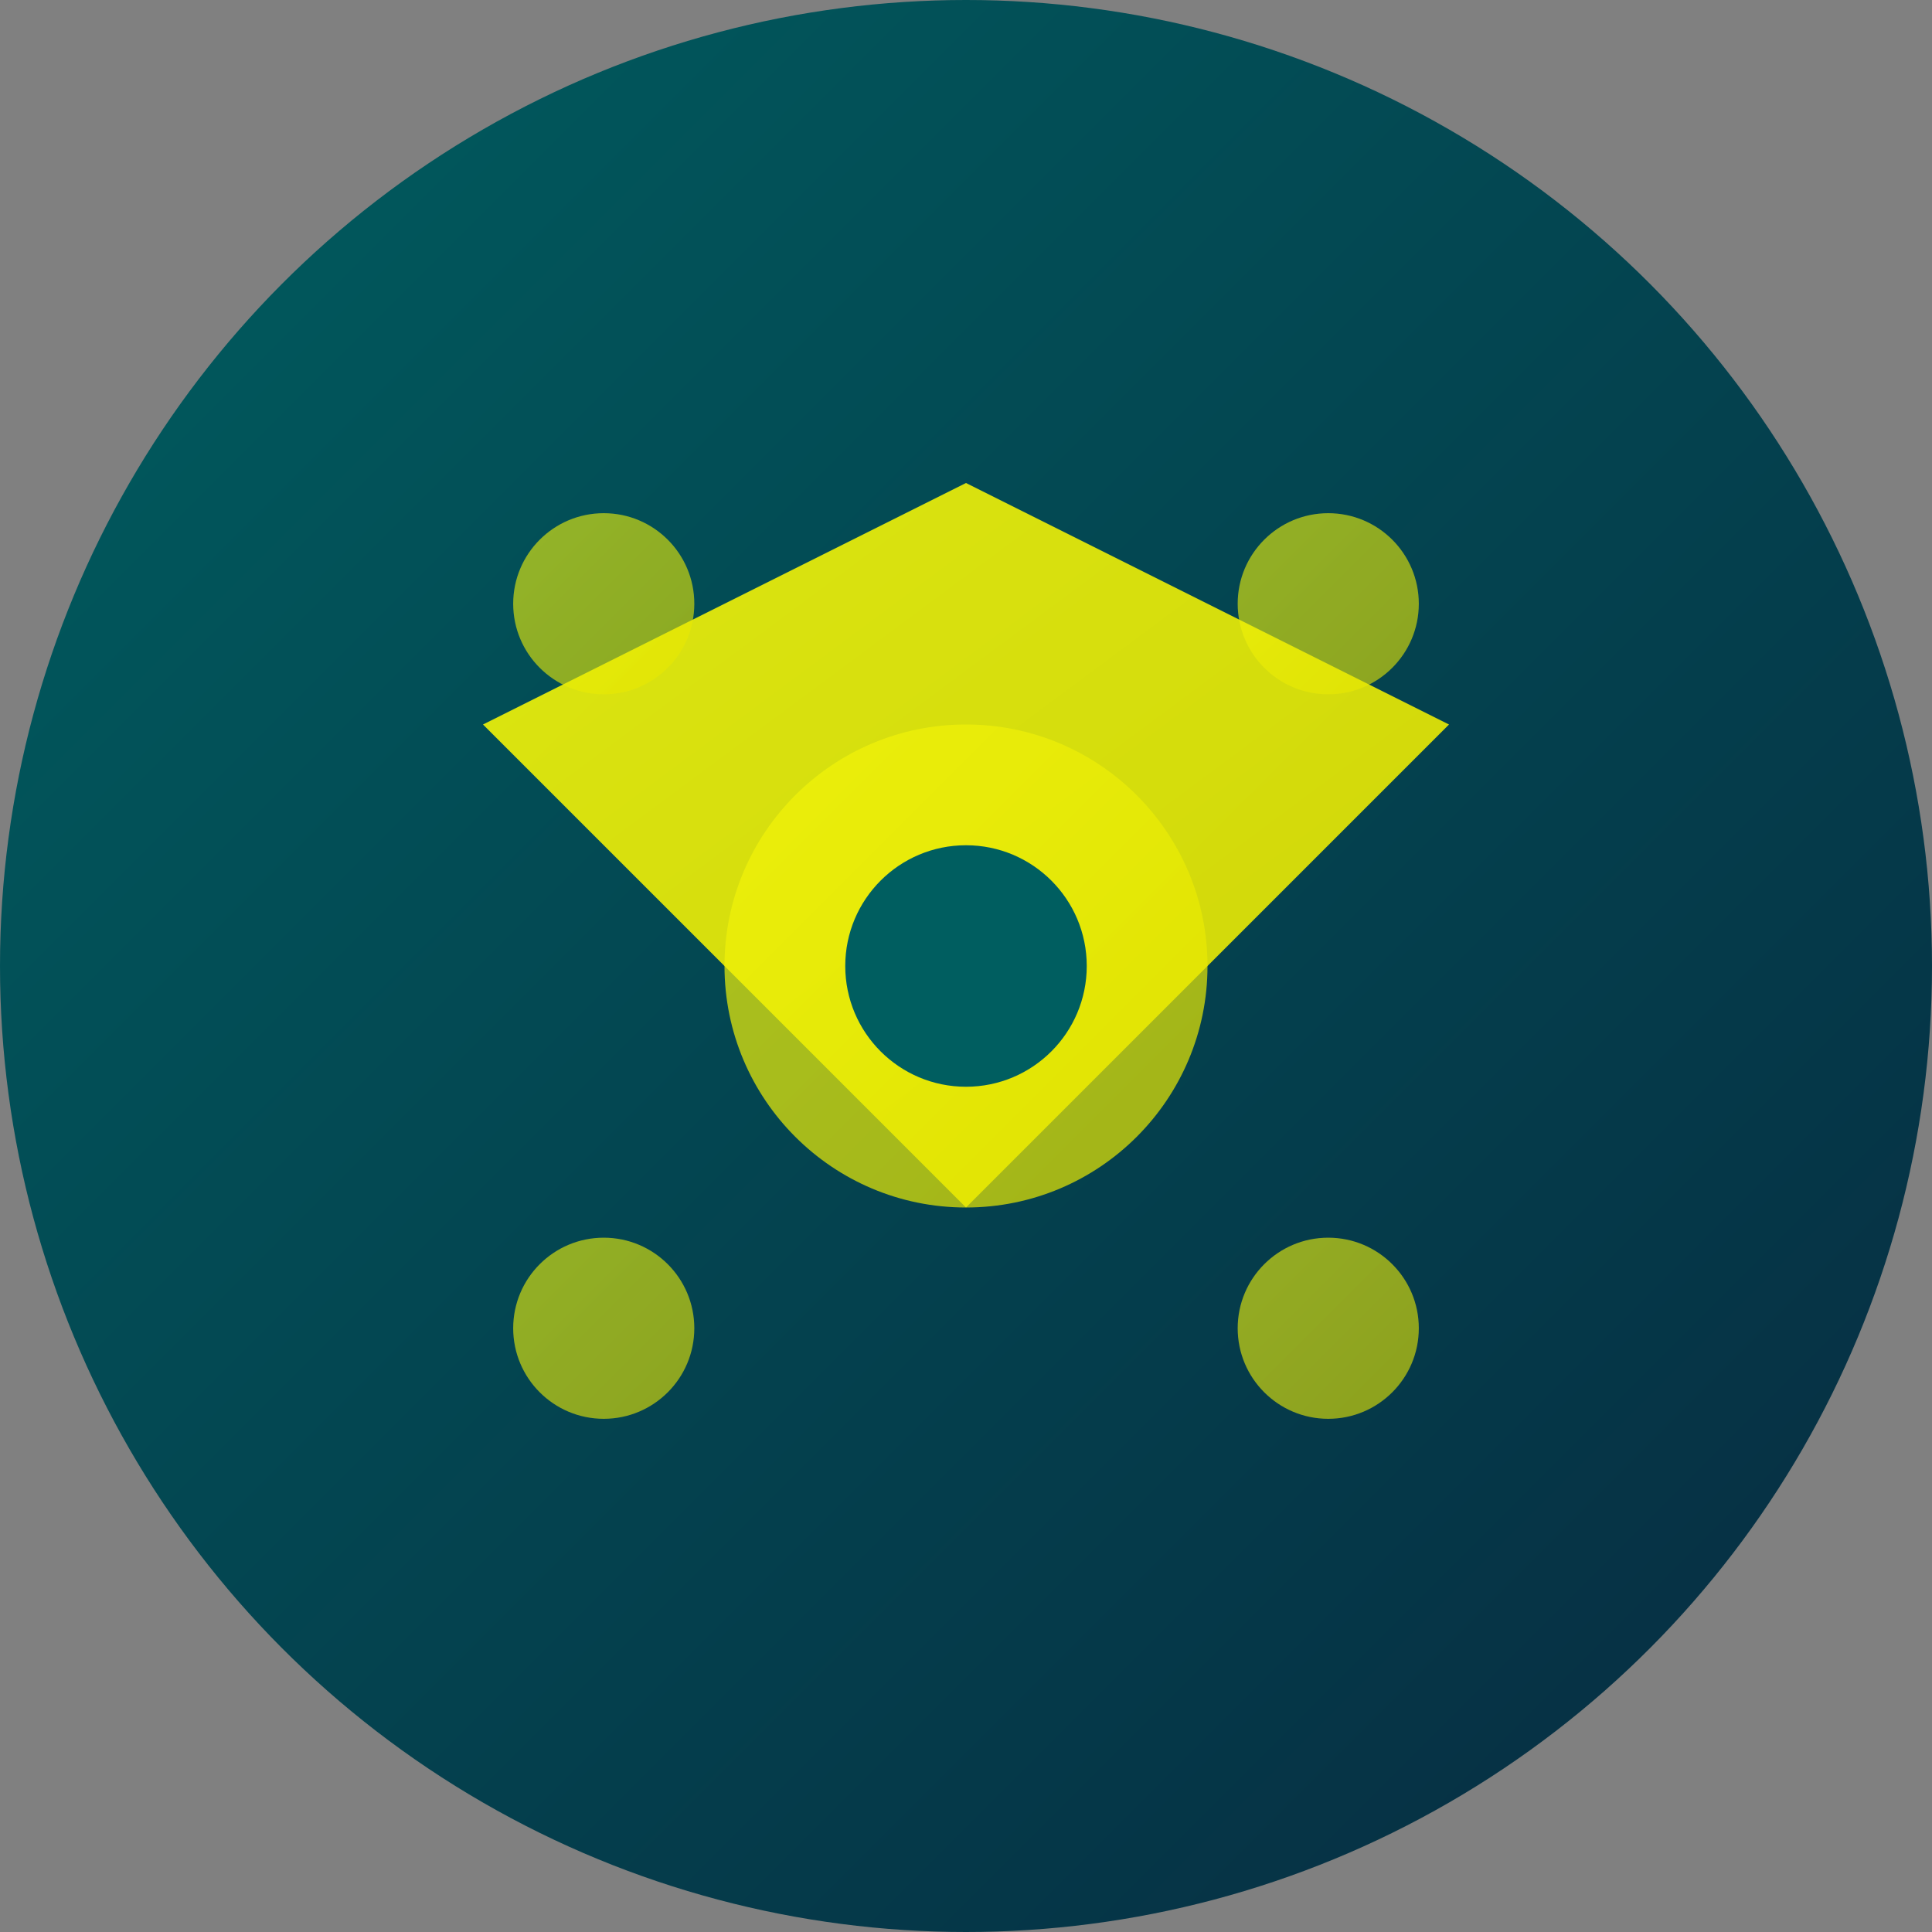
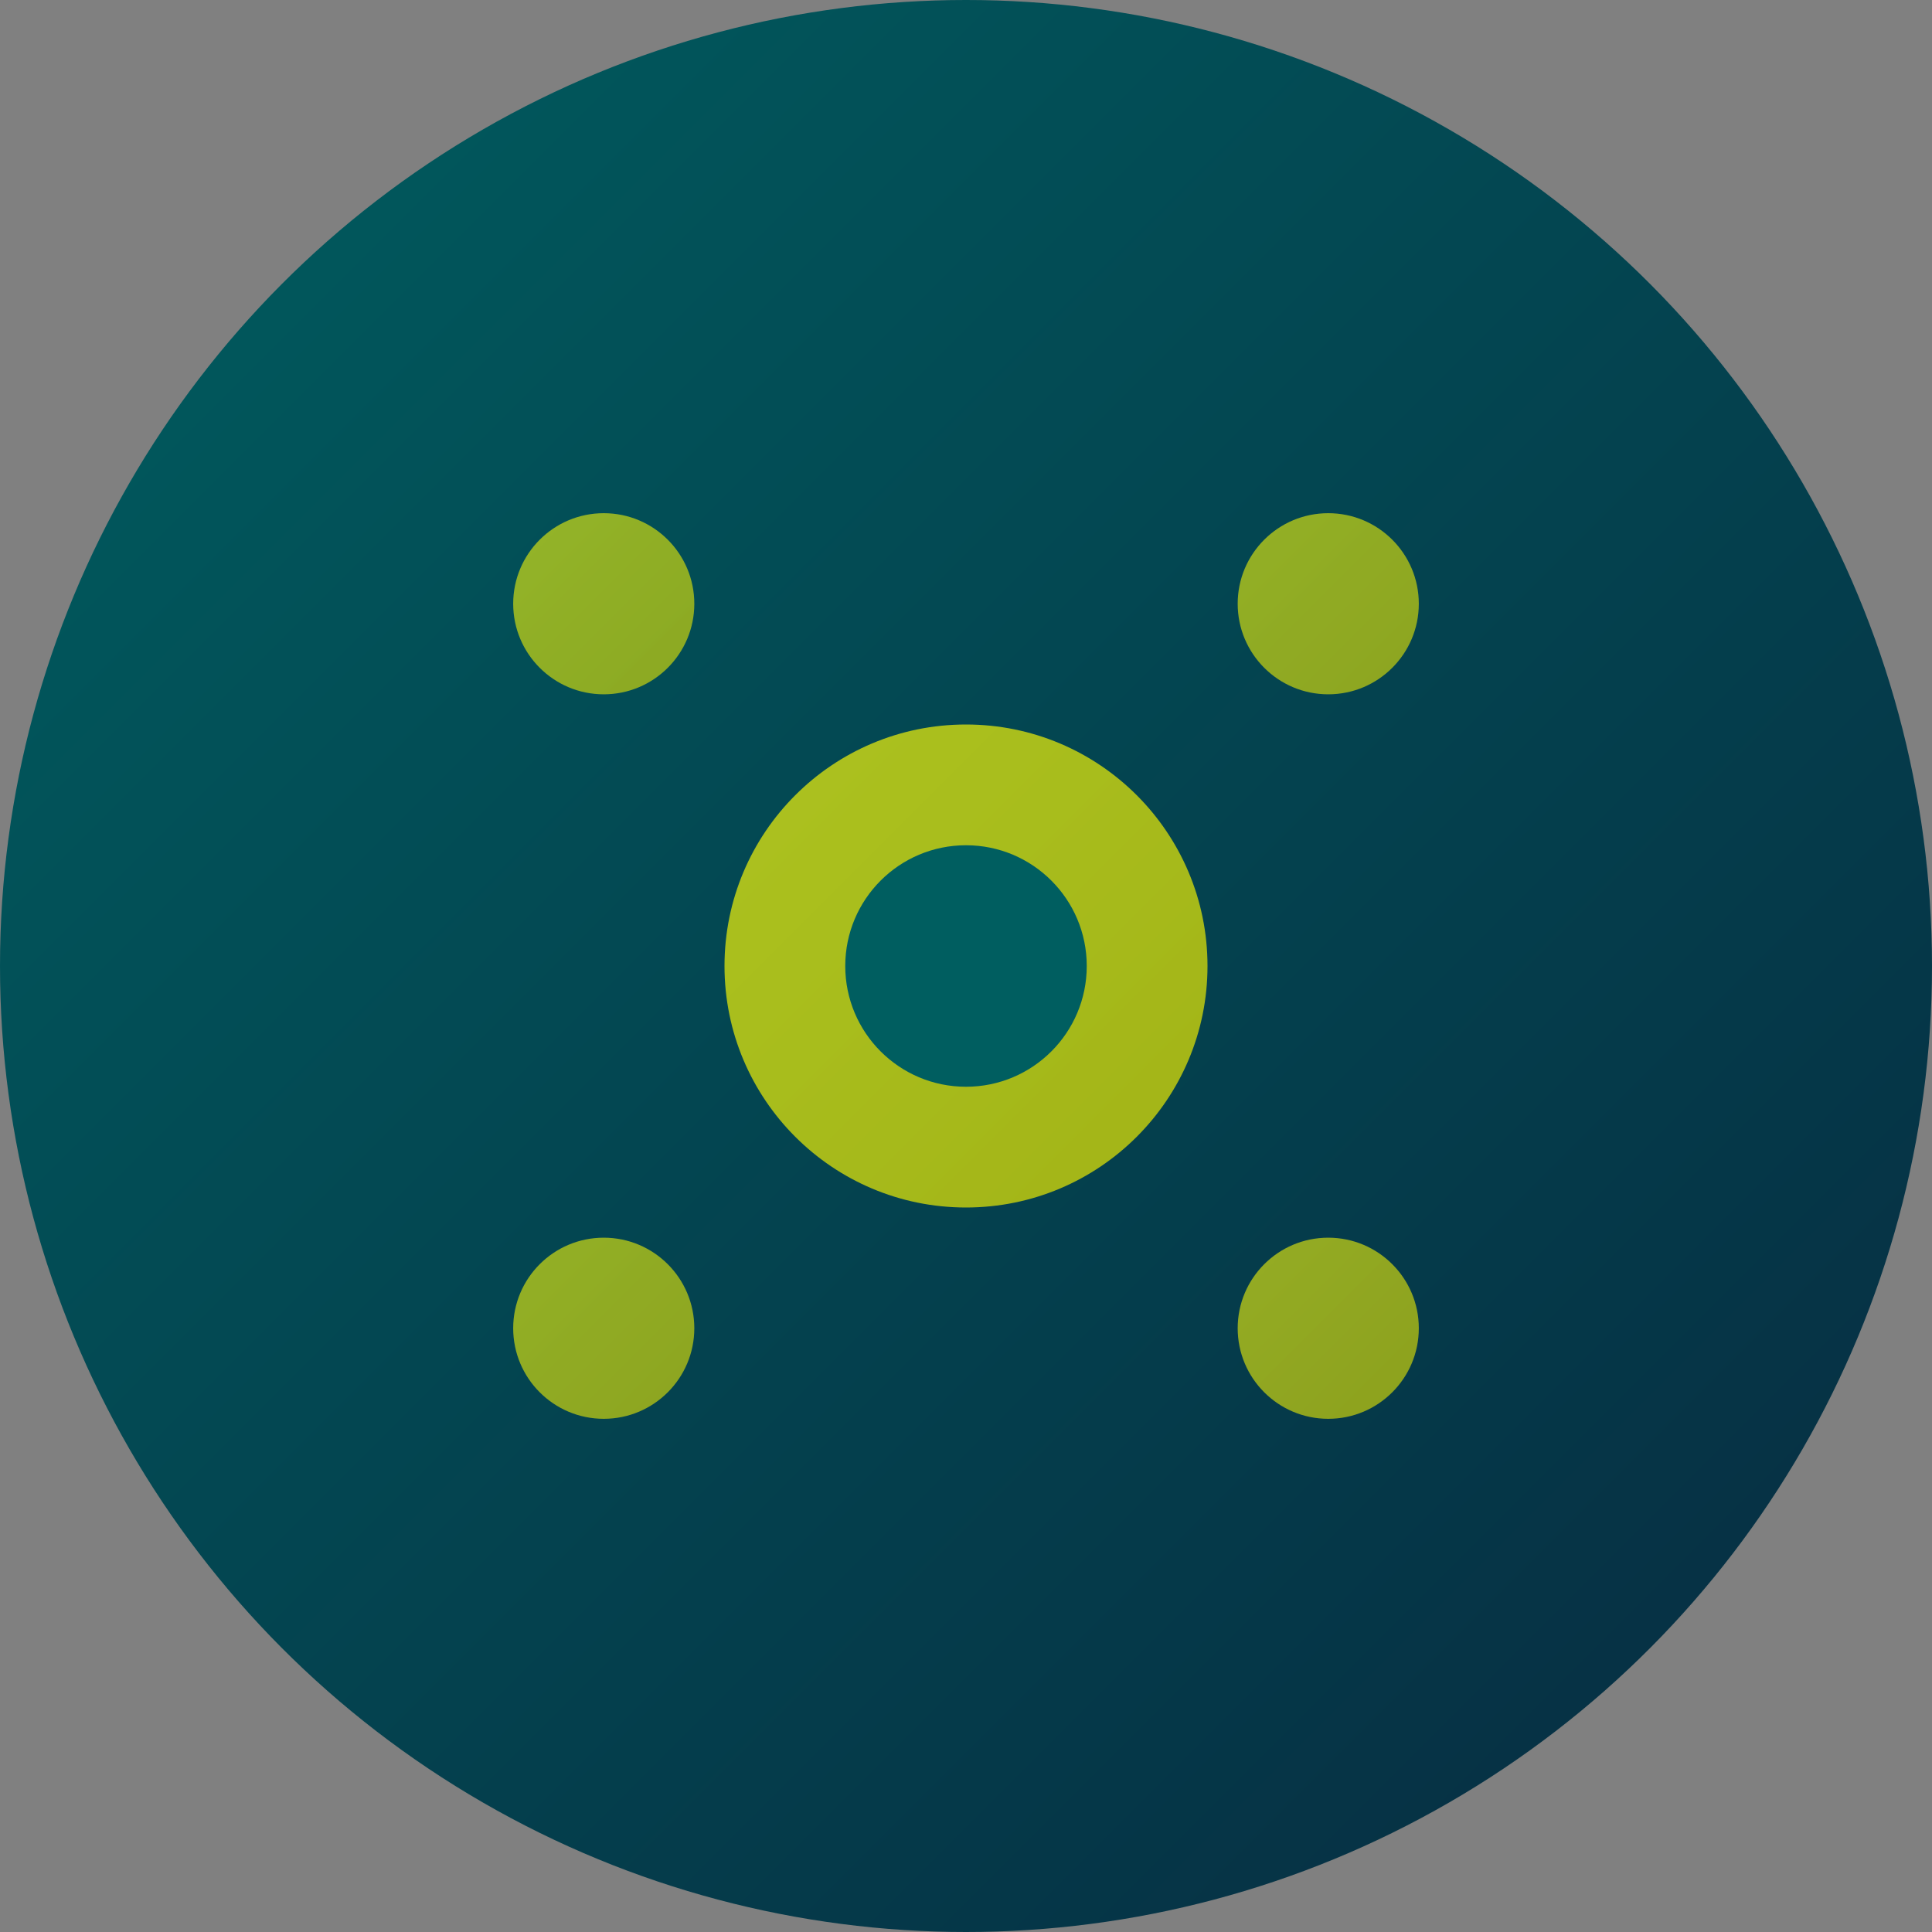
<svg xmlns="http://www.w3.org/2000/svg" viewBox="0 0 32 32">
  <rect x="0" y="0" width="32" height="32" fill="#808080" stroke="none" />
  <defs>
    <linearGradient id="grad1" x1="0%" y1="0%" x2="100%" y2="100%">
      <stop offset="0%" style="stop-color:#005E60;stop-opacity:1" />
      <stop offset="100%" style="stop-color:#072A40;stop-opacity:1" />
    </linearGradient>
    <linearGradient id="grad2" x1="0%" y1="0%" x2="100%" y2="100%">
      <stop offset="0%" style="stop-color:#F5F70A;stop-opacity:1" />
      <stop offset="100%" style="stop-color:#E6E600;stop-opacity:1" />
    </linearGradient>
  </defs>
  <circle cx="16" cy="16" r="16" fill="url(#grad1)" />
-   <path d="M8 12 L16 8 L24 12 L20 16 L16 20 L12 16 Z" fill="url(#grad2)" opacity="0.9" />
  <circle cx="16" cy="16" r="4" fill="url(#grad2)" opacity="0.7" />
  <circle cx="16" cy="16" r="2" fill="#005E60" />
  <circle cx="10" cy="10" r="1.5" fill="url(#grad2)" opacity="0.6" />
  <circle cx="22" cy="10" r="1.5" fill="url(#grad2)" opacity="0.6" />
  <circle cx="10" cy="22" r="1.5" fill="url(#grad2)" opacity="0.6" />
  <circle cx="22" cy="22" r="1.5" fill="url(#grad2)" opacity="0.6" />
</svg>